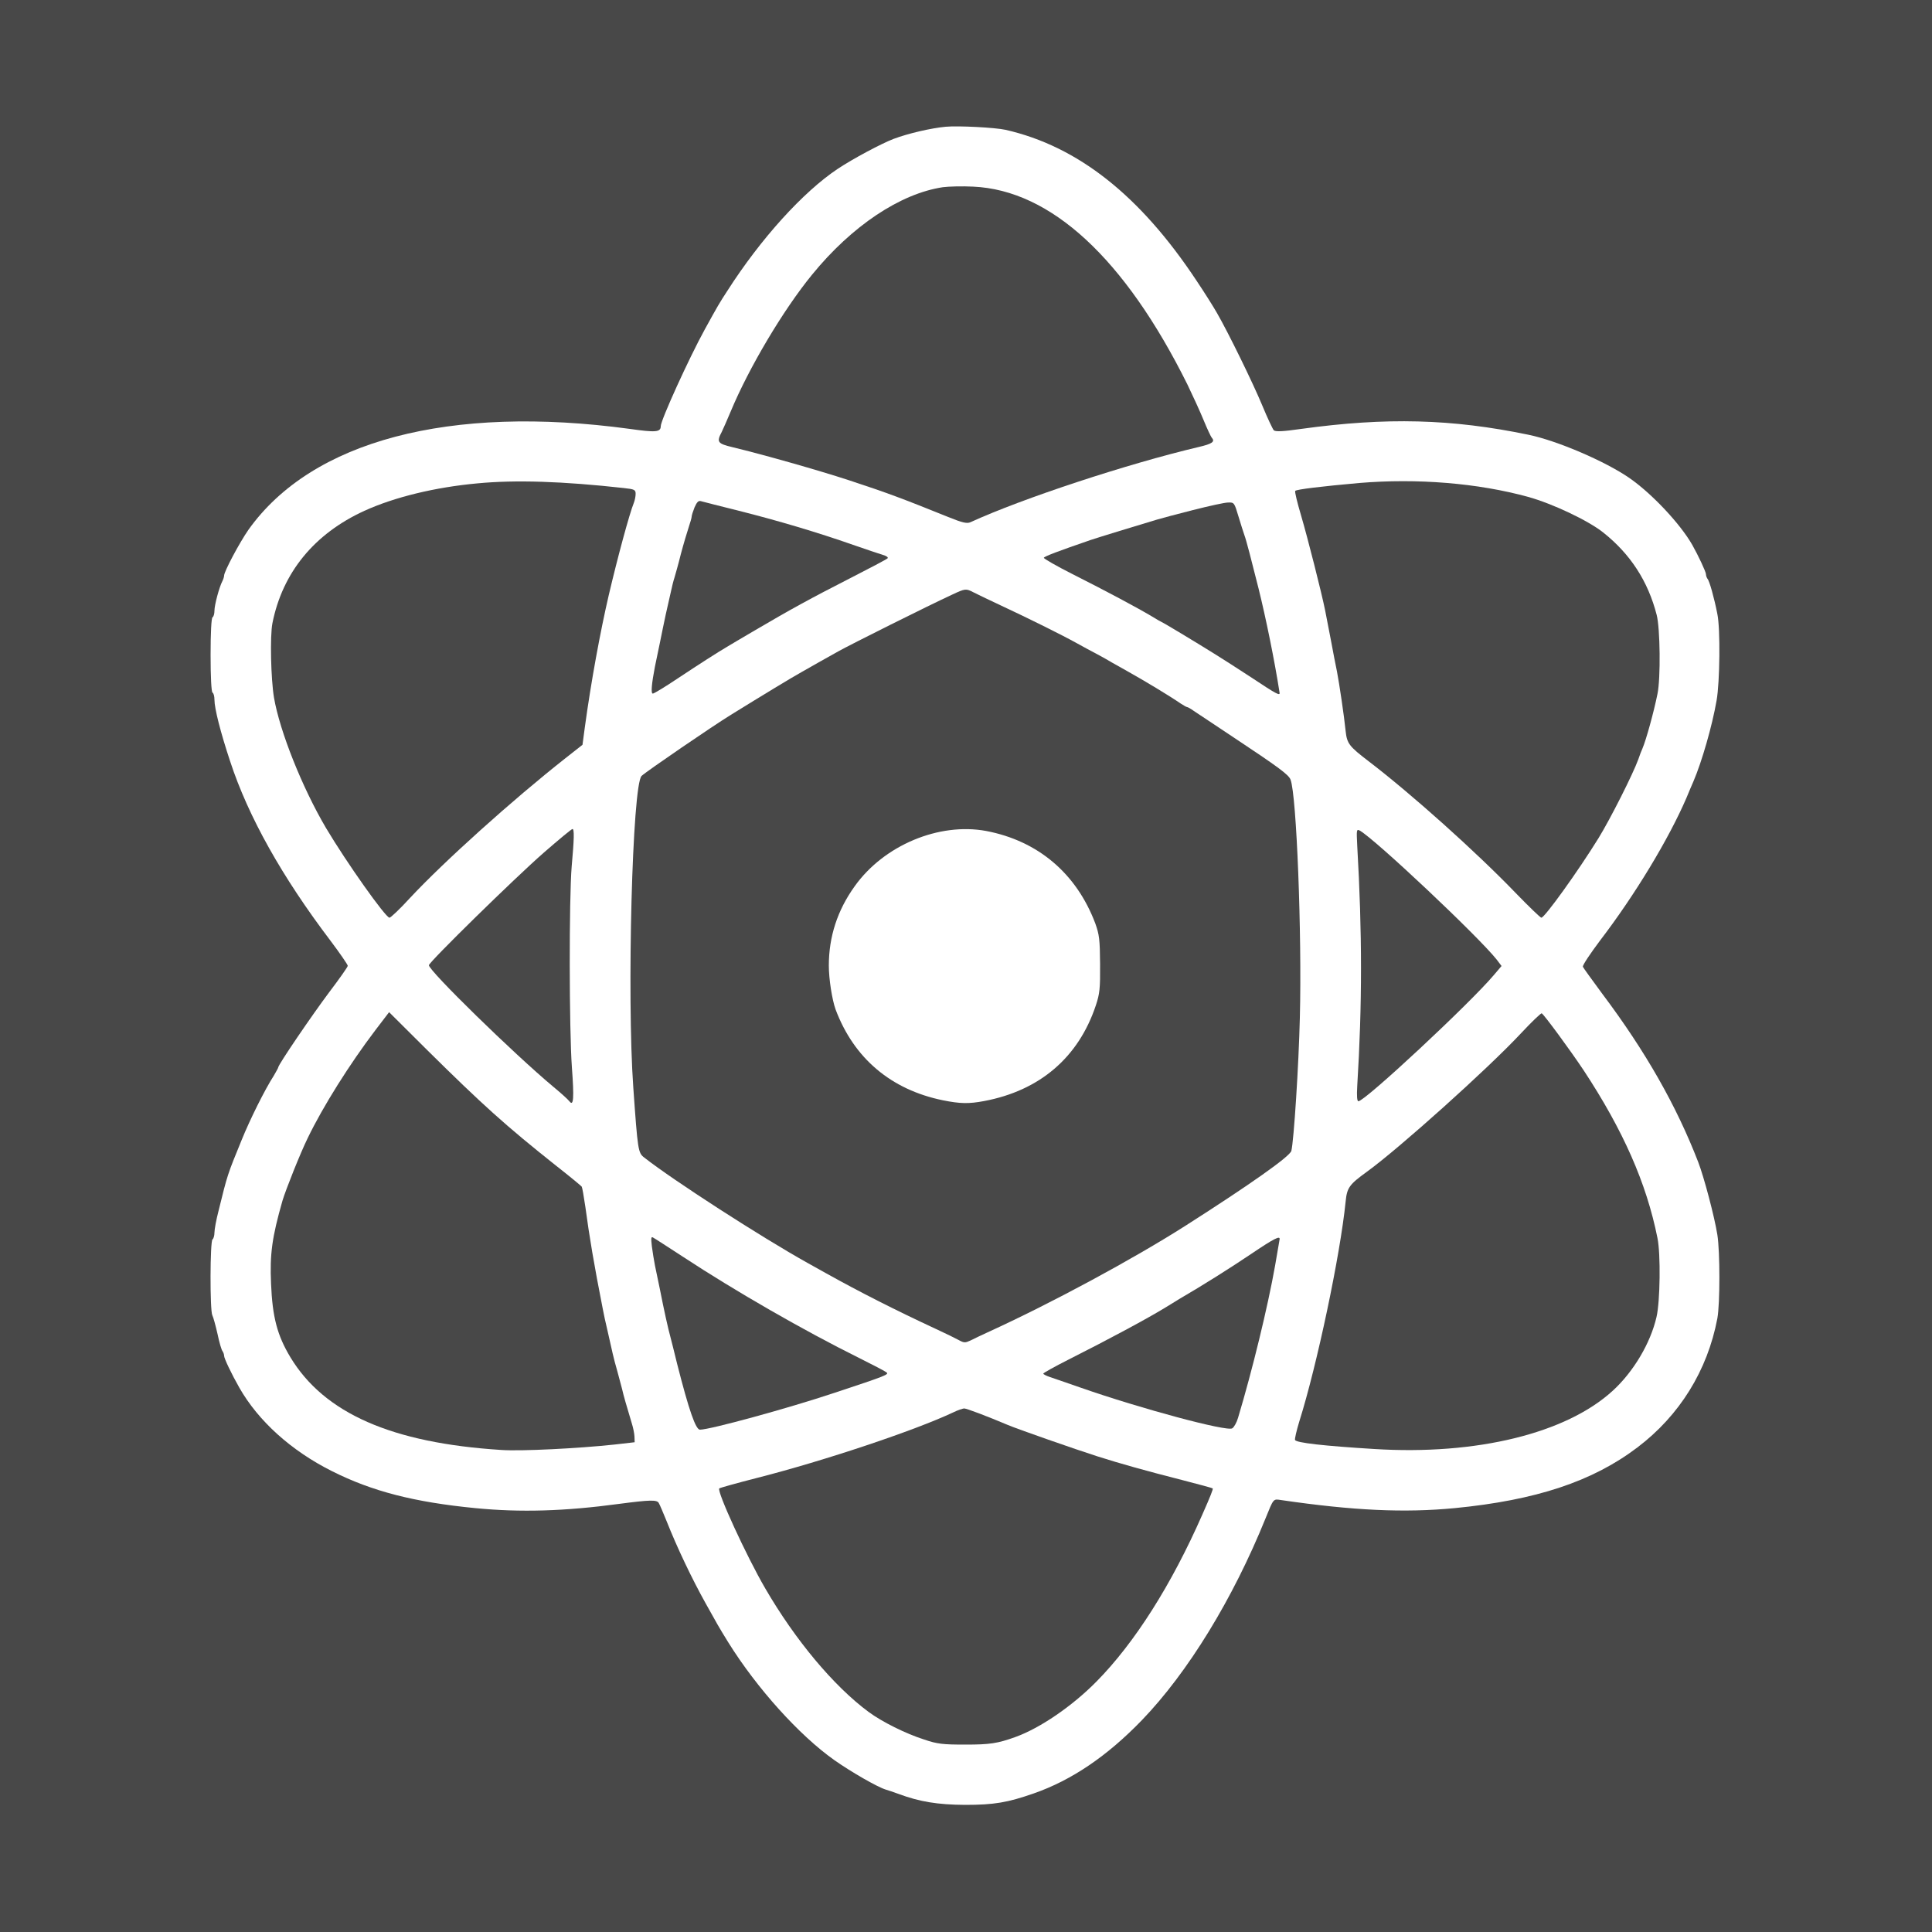
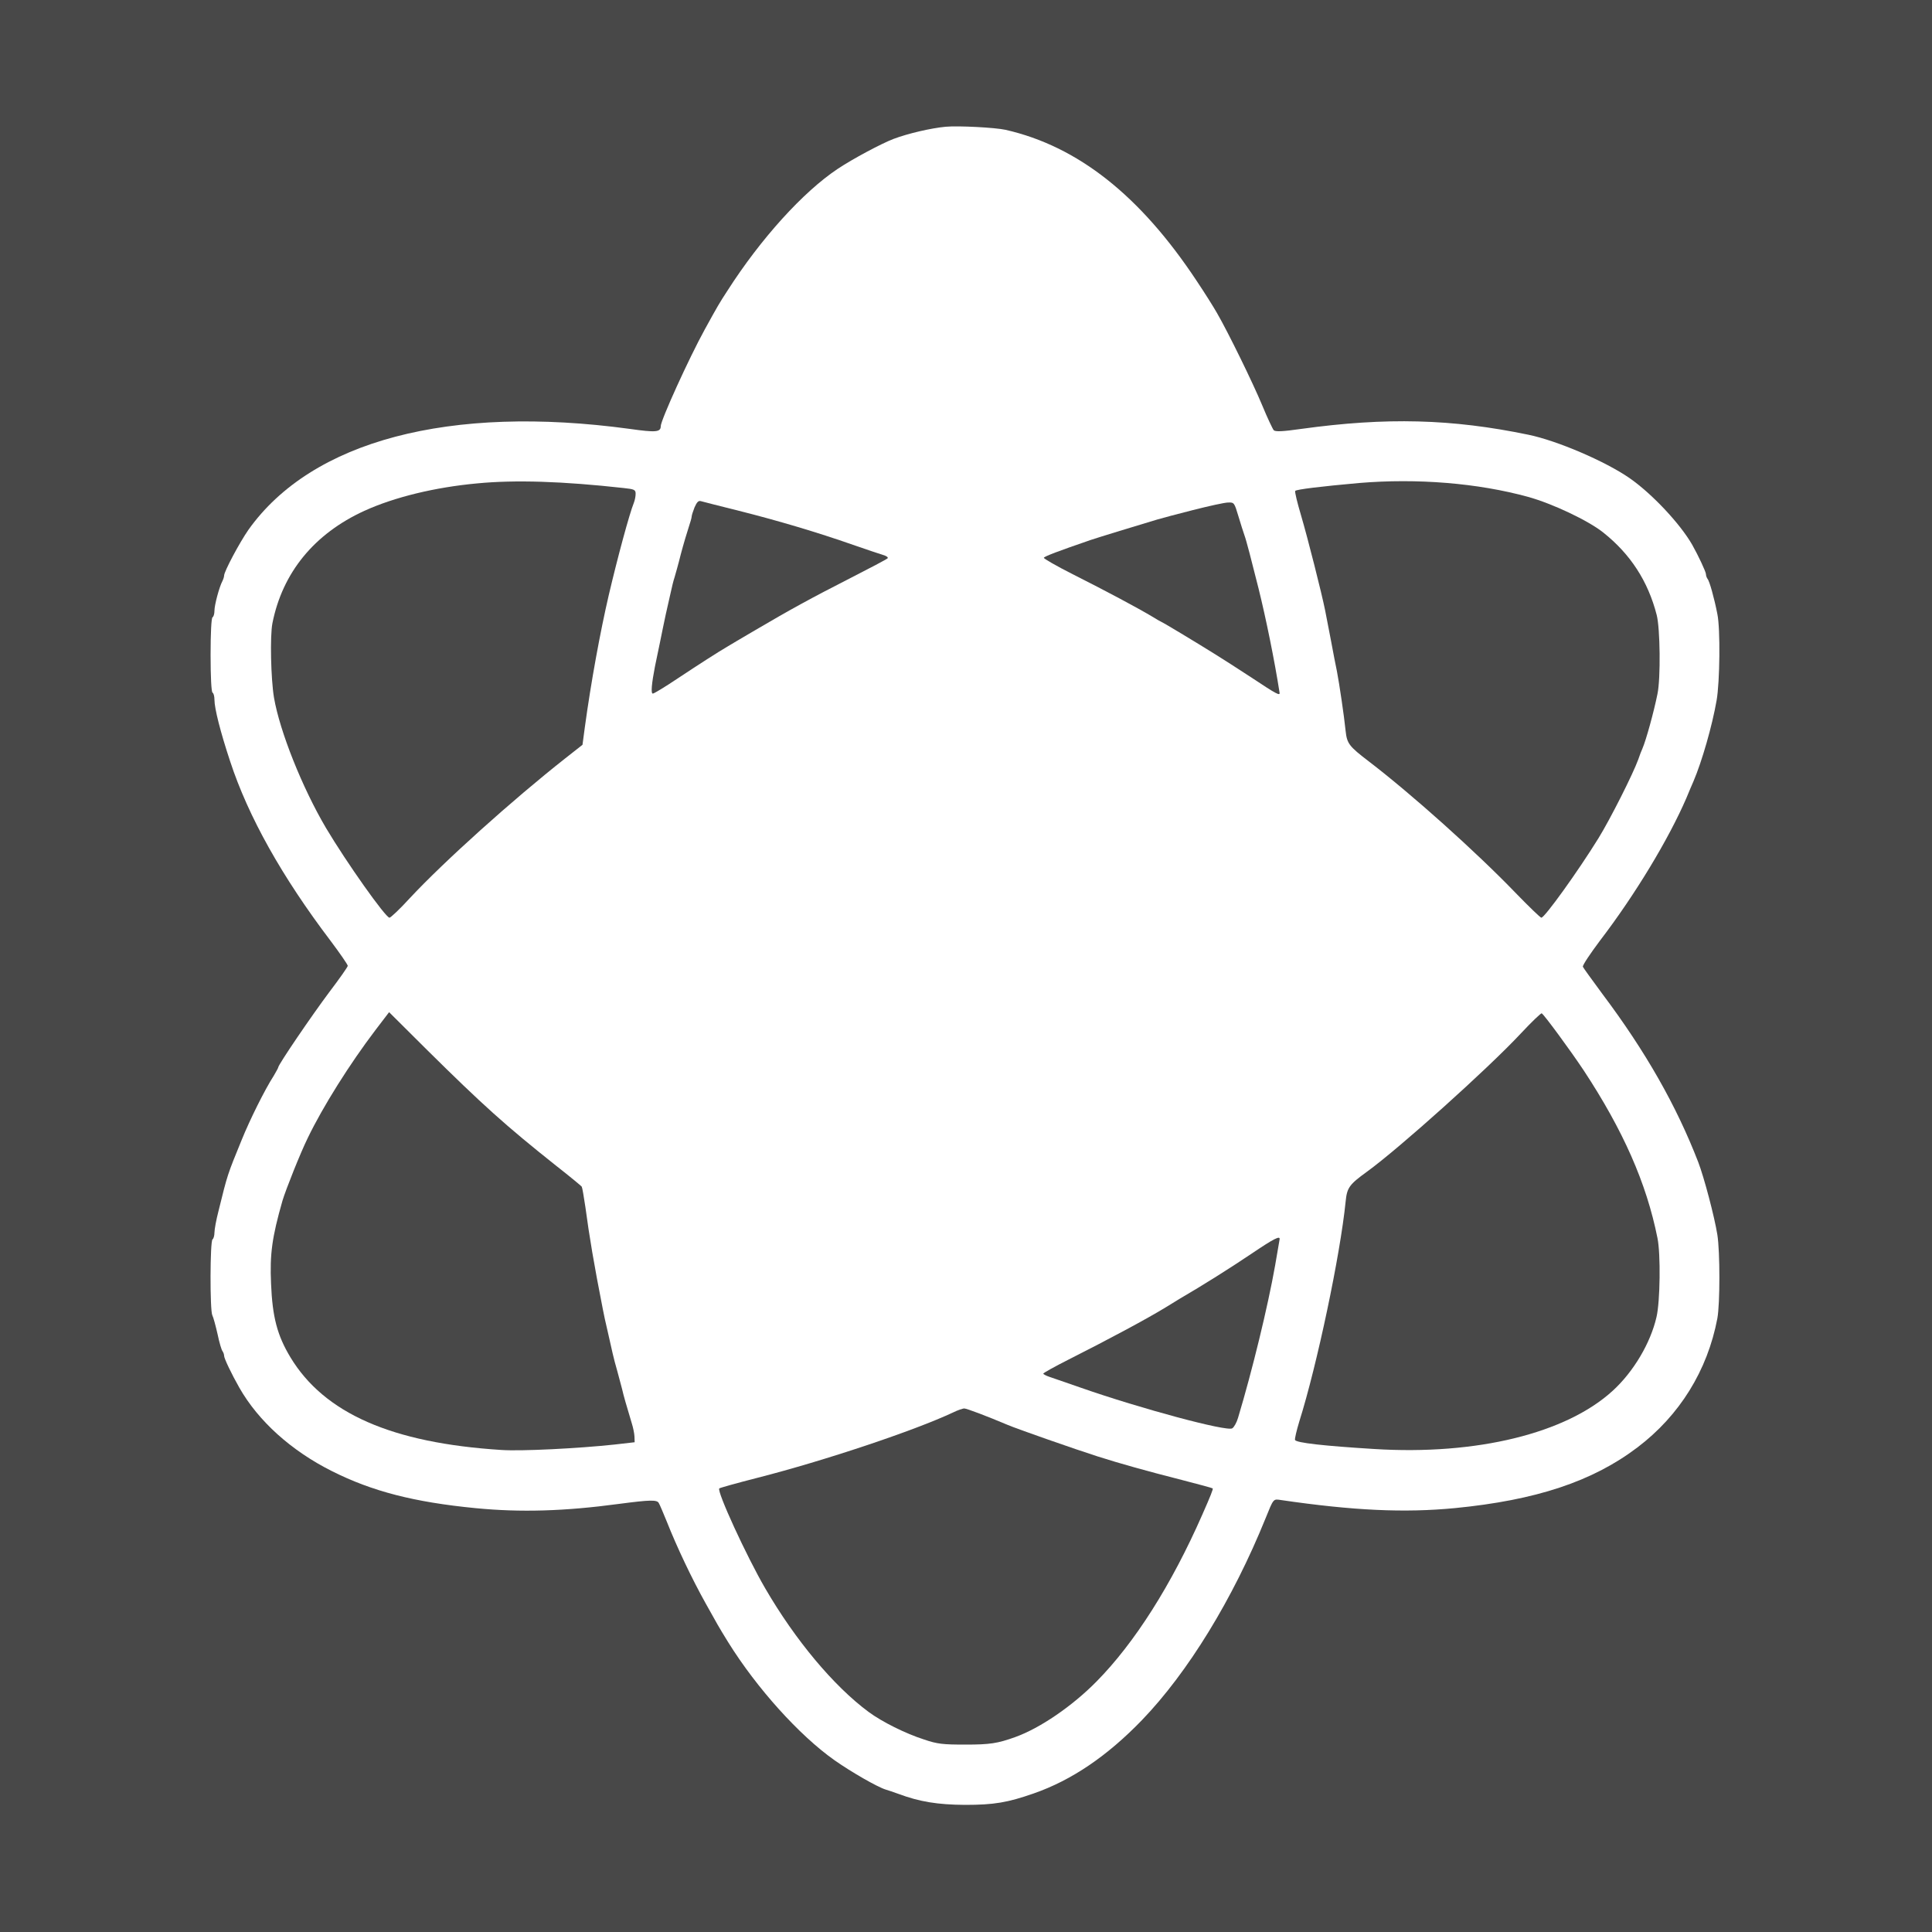
<svg xmlns="http://www.w3.org/2000/svg" width="1000" height="1000" preserveAspectRatio="xMidYMid meet" style="">
  <rect id="backgroundrect" width="100%" height="100%" x="0" y="0" fill="none" stroke="none" />
  <g class="currentLayer" style="">
    <title>Layer 1</title>
    <g transform="translate(0,1000) scale(0.1,-0.1) " fill="#484848" stroke="none" id="svg_1" class="selected" fill-opacity="1">
      <path d="M0 5000 l0 -5000 5000 0 5000 0 0 5000 0 5000 -5000 0 -5000 0 0 -5000z m5205 4328 c373 -85 696 -339 989 -782 41 -61 88 -136 105 -166 59 -102 187 -364 235 -480 26 -63 53 -120 59 -127 9 -8 44 -7 142 7 441 61 780 52 1175 -30 148 -30 400 -138 525 -225 115 -80 261 -235 324 -345 31 -55 71 -140 71 -152 0 -8 4 -18 8 -24 10 -10 35 -100 51 -182 16 -77 13 -352 -4 -448 -23 -132 -76 -316 -120 -419 -7 -16 -24 -55 -36 -85 -92 -213 -265 -500 -447 -738 -51 -68 -92 -129 -89 -136 3 -7 49 -70 102 -142 223 -297 382 -577 495 -869 30 -78 84 -282 99 -376 14 -88 14 -357 0 -433 -51 -270 -196 -503 -414 -668 -232 -176 -525 -273 -945 -314 -261 -25 -525 -13 -901 42 -39 6 -37 8 -79 -96 -169 -417 -401 -796 -640 -1044 -179 -185 -362 -310 -560 -379 -135 -47 -205 -59 -355 -59 -142 1 -235 16 -345 57 -25 9 -54 19 -65 22 -43 13 -179 91 -267 153 -181 128 -401 372 -549 610 -50 81 -57 94 -116 200 -72 129 -149 291 -202 425 -18 44 -36 87 -41 95 -9 18 -45 17 -205 -4 -282 -38 -510 -45 -745 -22 -317 31 -534 87 -741 191 -212 106 -382 260 -480 432 -40 70 -79 152 -79 165 0 8 -4 18 -8 24 -5 5 -17 45 -26 89 -10 44 -22 88 -27 97 -13 25 -12 385 1 393 5 3 10 19 10 35 0 16 9 66 21 112 47 191 46 187 120 368 42 104 120 261 166 332 12 21 23 40 23 43 0 14 176 272 263 388 53 70 97 132 97 138 0 6 -40 64 -88 128 -252 332 -427 644 -521 931 -50 151 -81 273 -81 318 0 17 -4 34 -10 37 -6 4 -10 80 -10 195 0 115 4 191 10 195 6 3 10 19 10 34 0 30 25 123 41 153 5 10 9 23 9 29 0 21 80 171 126 237 328 461 1041 649 1974 522 134 -19 160 -17 160 14 0 31 147 354 228 501 67 122 77 139 117 200 172 269 392 512 571 631 78 52 226 131 289 155 74 28 194 56 270 63 65 6 256 -4 310 -16z" id="svg_2" fill="#484848" fill-opacity="1" />
-       <path d="M4880 9031 c-220 -33 -471 -200 -677 -453 -149 -182 -327 -482 -421 -708 -17 -41 -38 -88 -46 -105 -28 -53 -23 -61 57 -80 165 -40 443 -119 602 -171 198 -65 280 -96 513 -190 74 -30 97 -35 115 -27 268 123 815 303 1180 389 73 17 88 28 68 50 -4 5 -23 45 -41 89 -18 44 -56 127 -84 185 -324 652 -707 1006 -1109 1024 -56 3 -127 1 -157 -3z" id="svg_3" fill="#484848" fill-opacity="1" />
      <path d="M2470 7498 c-218 -20 -428 -71 -584 -142 -260 -119 -424 -320 -476 -582 -13 -66 -8 -287 8 -384 30 -176 147 -468 269 -675 107 -180 309 -465 329 -465 6 0 54 45 105 101 176 189 532 509 805 724 l89 70 12 90 c32 235 80 496 124 685 45 192 107 422 130 478 5 13 9 33 9 46 0 21 -6 24 -62 30 -315 35 -561 43 -758 24z" id="svg_4" fill="#484848" fill-opacity="1" />
      <path d="M7035 7500 c-191 -17 -326 -33 -331 -41 -3 -5 11 -62 30 -126 34 -115 107 -403 125 -493 5 -25 18 -94 30 -155 11 -60 25 -132 31 -160 12 -62 37 -230 45 -309 7 -65 18 -79 120 -157 222 -170 553 -466 762 -683 67 -69 126 -126 131 -126 17 0 189 239 296 412 62 101 178 331 206 408 6 19 16 44 21 55 19 44 59 189 78 283 17 81 14 340 -4 409 -45 175 -136 315 -277 427 -78 62 -262 149 -388 184 -262 72 -575 97 -875 72z" id="svg_5" fill="#484848" fill-opacity="1" />
      <path d="M3595 7374 c-8 -20 -15 -42 -15 -48 0 -6 -7 -30 -15 -54 -8 -24 -27 -87 -41 -140 -13 -53 -29 -108 -33 -122 -5 -14 -13 -47 -19 -75 -6 -27 -18 -79 -26 -115 -8 -36 -21 -101 -30 -145 -9 -44 -21 -100 -26 -125 -17 -88 -22 -140 -11 -140 6 0 64 35 128 78 107 71 214 140 261 167 9 6 71 42 137 81 187 110 295 169 495 271 102 52 189 98 194 103 5 5 -6 13 -25 18 -19 6 -88 29 -154 52 -182 64 -391 126 -590 176 -99 25 -188 47 -197 50 -13 4 -21 -5 -33 -32z" id="svg_6" fill="#484848" fill-opacity="1" />
      <path d="M6175 7360 c-82 -21 -166 -43 -185 -49 -94 -28 -310 -94 -345 -106 -166 -57 -240 -85 -242 -92 -2 -4 66 -43 149 -85 175 -88 341 -177 411 -219 26 -16 49 -29 50 -29 4 0 175 -103 276 -166 34 -21 120 -76 190 -122 128 -85 147 -95 144 -77 -26 167 -71 387 -109 540 -34 136 -64 252 -73 275 -5 14 -19 58 -31 98 -21 70 -22 72 -53 71 -18 0 -99 -18 -182 -39z" id="svg_7" fill="#484848" fill-opacity="1" />
-       <path d="M4930 6923 c-126 -58 -530 -260 -592 -295 -37 -21 -82 -46 -100 -56 -18 -10 -58 -33 -88 -50 -54 -30 -194 -115 -367 -222 -93 -57 -438 -293 -462 -316 -48 -44 -77 -1140 -43 -1614 23 -326 25 -337 56 -361 150 -118 604 -411 846 -546 19 -11 62 -35 95 -53 174 -97 359 -191 570 -289 50 -23 103 -49 119 -58 26 -14 32 -14 60 -1 17 9 56 27 86 41 333 152 753 379 1025 552 337 215 541 359 549 388 13 53 38 441 44 689 11 434 -17 1151 -48 1232 -9 26 -61 64 -305 226 -93 62 -182 121 -197 131 -15 11 -30 19 -33 19 -3 0 -18 8 -33 18 -55 38 -189 119 -277 168 -27 15 -63 35 -80 45 -16 10 -52 30 -80 45 -27 14 -73 39 -100 54 -77 43 -257 132 -390 194 -66 31 -133 63 -148 71 -37 19 -41 19 -107 -12z m174 -1224 c268 -51 467 -219 565 -478 21 -59 24 -83 25 -211 1 -127 -2 -154 -22 -214 -90 -270 -291 -441 -578 -495 -80 -15 -124 -14 -214 4 -268 55 -460 217 -555 470 -18 50 -35 157 -35 227 0 149 44 286 134 411 151 212 436 331 680 286z" id="svg_8" fill="#484848" fill-opacity="1" />
-       <path d="M2815 5587 c-149 -130 -595 -567 -595 -583 0 -29 439 -458 645 -630 39 -32 75 -65 82 -74 22 -29 25 15 13 177 -14 192 -15 872 -1 1038 13 144 14 195 4 194 -5 0 -71 -55 -148 -122z" id="svg_9" fill="#484848" fill-opacity="1" />
-       <path d="M7025 5623 c26 -451 26 -823 0 -1245 -3 -51 -1 -78 6 -78 34 0 577 506 701 653 l40 47 -25 33 c-95 120 -629 623 -709 668 -17 9 -17 3 -13 -78z" id="svg_10" fill="#484848" fill-opacity="1" />
      <path d="M1943 4668 c-133 -175 -272 -396 -350 -558 -38 -77 -114 -268 -131 -325 -54 -189 -66 -276 -59 -430 7 -172 32 -267 100 -380 175 -290 525 -444 1092 -480 103 -7 399 8 585 28 l105 12 -1 30 c-1 17 -7 46 -13 65 -28 93 -44 148 -51 180 -5 19 -16 60 -24 90 -9 30 -20 73 -25 95 -5 22 -17 74 -26 115 -10 41 -21 93 -25 115 -45 228 -70 377 -90 527 -8 54 -16 101 -19 106 -3 4 -62 53 -131 107 -262 208 -383 317 -671 602 l-195 194 -71 -93z" id="svg_11" fill="#484848" fill-opacity="1" />
      <path d="M7871 4650 c-170 -182 -629 -594 -796 -715 -91 -66 -103 -82 -110 -154 -28 -278 -148 -847 -240 -1139 -14 -46 -24 -89 -22 -95 5 -15 150 -31 410 -47 530 -33 994 81 1235 302 107 98 195 246 226 381 19 80 22 327 5 409 -57 285 -178 558 -382 868 -70 105 -203 286 -217 295 -4 2 -53 -45 -109 -105z" id="svg_12" fill="#484848" fill-opacity="1" />
-       <path d="M3374 3549 c4 -30 11 -74 16 -99 5 -25 17 -81 26 -125 21 -107 42 -202 54 -245 5 -19 21 -82 35 -140 61 -240 96 -340 118 -340 51 0 451 109 697 191 269 89 283 95 268 106 -7 6 -71 39 -143 75 -284 141 -636 343 -910 523 -77 50 -146 95 -154 99 -11 7 -12 -1 -7 -45z" id="svg_13" fill="#484848" fill-opacity="1" />
+       <path d="M3374 3549 z" id="svg_13" fill="#484848" fill-opacity="1" />
      <path d="M6475 3509 c-107 -72 -248 -161 -370 -232 -11 -7 -42 -26 -70 -43 -98 -60 -296 -166 -502 -270 -73 -37 -133 -70 -133 -74 0 -3 15 -11 33 -17 17 -6 91 -31 162 -56 309 -108 756 -228 783 -210 9 5 23 30 30 54 74 246 154 575 192 789 12 69 22 129 23 134 5 23 -28 6 -148 -75z" id="svg_14" fill="#484848" fill-opacity="1" />
      <path d="M4935 2690 c-202 -95 -669 -251 -1014 -339 -106 -27 -195 -52 -198 -55 -14 -14 141 -351 237 -516 156 -269 356 -508 536 -641 69 -51 191 -112 288 -143 68 -23 96 -26 213 -26 127 0 166 6 258 39 128 46 295 160 421 288 197 200 387 499 547 863 42 95 57 133 54 136 -1 2 -72 21 -157 43 -192 49 -317 84 -440 123 -107 34 -419 143 -465 163 -109 46 -212 85 -225 85 -8 -1 -33 -9 -55 -20z" id="svg_15" fill="#484848" fill-opacity="1" />
    </g>
  </g>
</svg>